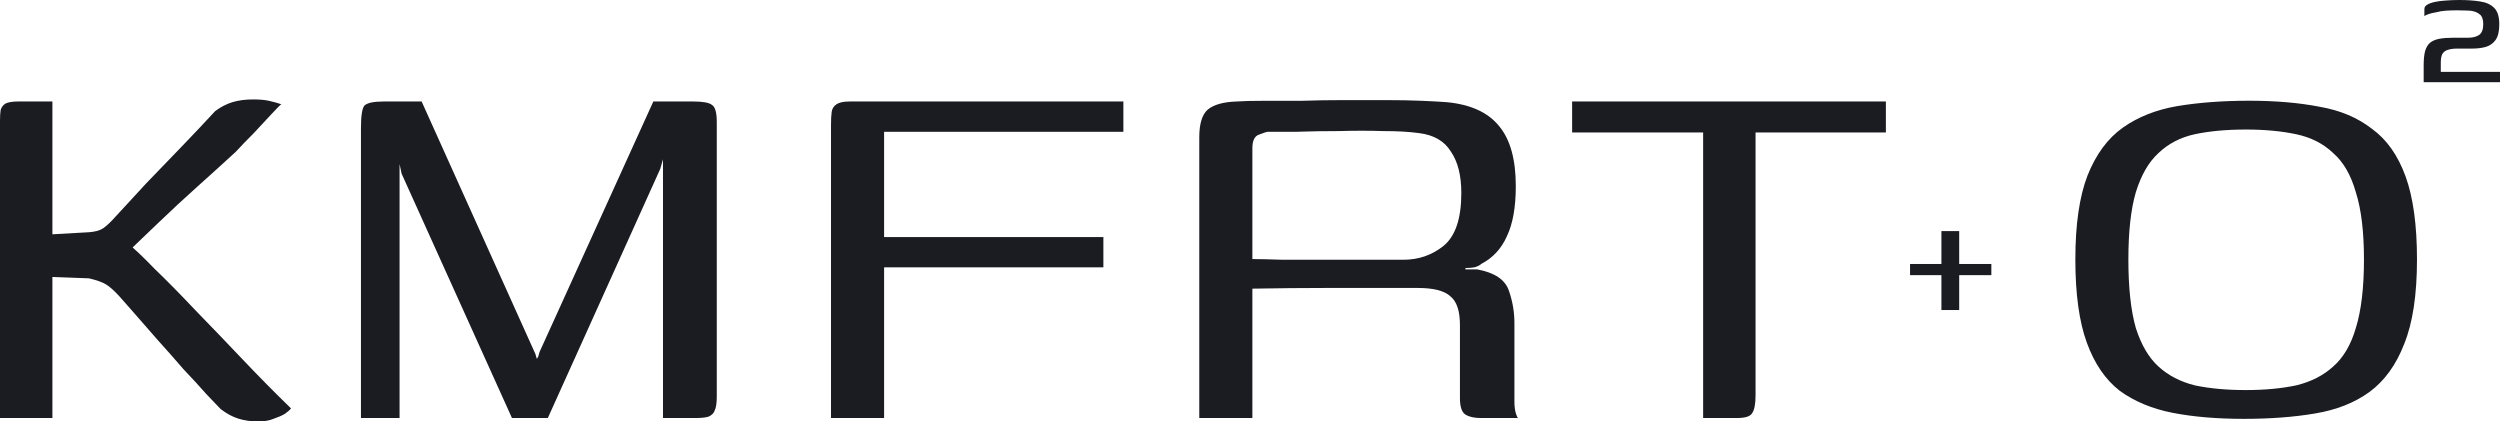
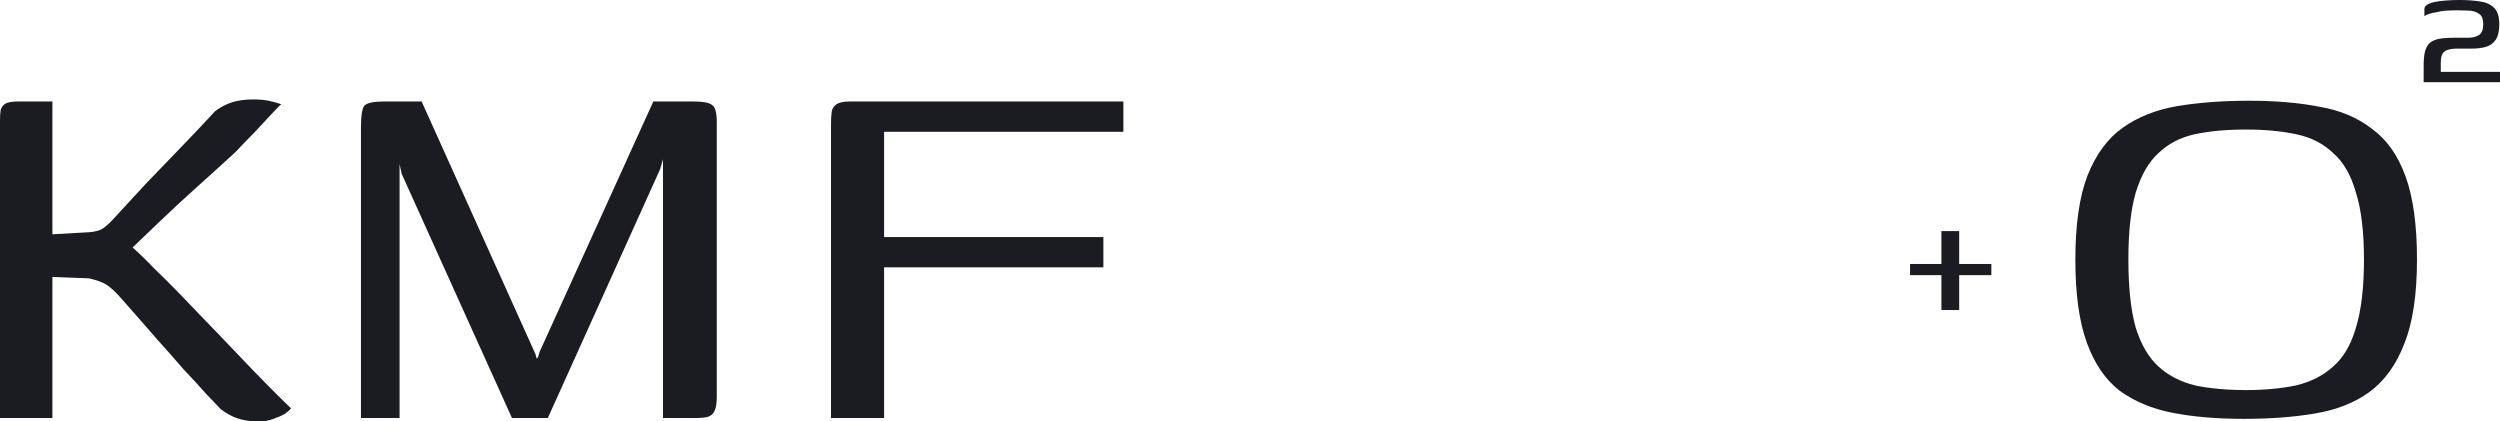
<svg xmlns="http://www.w3.org/2000/svg" width="783" height="132" viewBox="0 0 783 132" fill="none">
  <path d="M80.775 132C78.616 132 76.6 131.712 74.728 131.138C72.856 130.563 70.984 129.557 69.113 128.121C68.249 127.259 66.737 125.678 64.577 123.379C62.561 121.081 60.186 118.494 57.45 115.621C54.858 112.604 52.194 109.587 49.459 106.57C46.723 103.409 44.275 100.607 42.115 98.165C39.956 95.722 38.372 93.926 37.364 92.777C35.78 91.053 34.412 89.832 33.261 89.113C32.109 88.395 30.309 87.748 27.861 87.174L16.414 86.743V130.922H0V37.822C0 36.385 0.072 35.236 0.216 34.373C0.504 33.511 1.008 32.865 1.728 32.434C2.592 32.003 3.888 31.787 5.615 31.787C7.487 31.787 9.287 31.787 11.015 31.787C12.887 31.787 14.686 31.787 16.414 31.787C16.414 33.799 16.414 36.744 16.414 40.623C16.414 44.359 16.414 48.382 16.414 52.692C16.414 56.858 16.414 60.881 16.414 64.76C16.414 68.496 16.414 71.37 16.414 73.381L27.861 72.734C29.877 72.591 31.389 72.16 32.397 71.441C33.404 70.723 34.556 69.645 35.852 68.209C39.02 64.76 42.331 61.169 45.787 57.433C49.387 53.698 53.058 49.89 56.802 46.011C60.545 42.132 64.073 38.396 67.385 34.805C69.113 33.511 70.912 32.578 72.784 32.003C74.656 31.428 76.816 31.141 79.263 31.141C81.279 31.141 82.935 31.285 84.231 31.572C85.527 31.859 86.823 32.218 88.119 32.649C87.831 32.793 86.823 33.799 85.095 35.667C83.511 37.391 81.639 39.402 79.48 41.701C77.32 43.856 75.448 45.796 73.864 47.52C70.121 50.968 66.161 54.56 61.985 58.295C57.81 62.031 53.778 65.766 49.891 69.502C46.147 73.094 42.62 76.47 39.308 79.631L39.956 76.183C41.971 77.763 44.779 80.421 48.379 84.156C52.122 87.748 56.37 92.058 61.121 97.087C65.873 101.972 70.84 107.144 76.024 112.604C81.207 118.063 86.247 123.164 91.142 127.905C90.854 128.336 90.206 128.911 89.198 129.629C88.191 130.204 87.039 130.707 85.743 131.138C84.447 131.712 82.791 132 80.775 132Z" fill="#1A1C22" />
  <path d="M113.05 130.922V40.192C113.05 36.313 113.41 33.943 114.13 33.081C114.994 32.218 117.01 31.787 120.178 31.787H132.056L167.693 110.88L168.125 112.388L168.557 111.742L168.988 110.233L204.625 31.787H217.151C220.175 31.787 222.119 32.147 222.983 32.865C223.991 33.44 224.495 35.236 224.495 38.253V124.241C224.495 126.253 224.279 127.69 223.847 128.552C223.559 129.414 222.911 130.06 221.903 130.491C221.039 130.779 219.671 130.922 217.799 130.922H207.648V49.89L206.784 52.907L171.58 130.922H160.349L125.793 54.416L125.145 51.399V130.922H113.05Z" fill="#1A1C22" />
  <path d="M260.269 130.922V39.33C260.269 37.462 260.341 36.026 260.485 35.02C260.629 34.014 261.133 33.224 261.997 32.649C262.861 32.075 264.229 31.787 266.1 31.787H351.843V41.27H276.899V74.243H345.58V83.725H276.899V130.922H260.269Z" fill="#1A1C22" />
-   <path d="M436.952 90.191C436.952 90.191 434.936 90.191 430.904 90.191C426.873 90.191 421.473 90.191 414.706 90.191C407.939 90.191 400.452 90.263 392.245 90.406V130.922H375.614V42.994C375.614 38.827 376.478 35.954 378.206 34.373C380.078 32.793 383.102 31.931 387.277 31.787C389.437 31.644 392.245 31.572 395.7 31.572C399.3 31.572 403.259 31.572 407.579 31.572C411.898 31.428 416.29 31.356 420.753 31.356C425.361 31.356 429.753 31.356 433.928 31.356C438.248 31.356 442.063 31.428 445.375 31.572C448.687 31.716 451.278 31.859 453.15 32.003C460.637 32.721 466.109 35.236 469.564 39.546C473.02 43.712 474.748 49.962 474.748 58.295C474.748 64.904 473.812 70.148 471.94 74.028C470.212 77.907 467.549 80.78 463.949 82.648C463.517 83.079 462.797 83.438 461.789 83.725C460.925 83.869 459.989 83.941 458.981 83.941V84.372C459.557 84.372 460.205 84.372 460.925 84.372C461.645 84.372 462.221 84.372 462.653 84.372C468.124 85.378 471.436 87.605 472.588 91.053C473.74 94.357 474.316 97.734 474.316 101.182V125.75C474.316 127.187 474.46 128.408 474.748 129.414C475.036 130.276 475.252 130.779 475.396 130.922H463.733C461.717 130.922 460.133 130.563 458.981 129.845C457.829 129.126 457.254 127.402 457.254 124.672V101.828C457.254 97.374 456.246 94.357 454.23 92.777C452.358 91.053 448.974 90.191 444.079 90.191H436.952ZM392.245 81.139C394.26 81.139 397.428 81.211 401.747 81.355C406.067 81.355 410.747 81.355 415.786 81.355C420.969 81.355 425.721 81.355 430.04 81.355C434.36 81.355 437.528 81.355 439.544 81.355C444.295 81.355 448.471 79.918 452.07 77.045C455.814 74.028 457.686 68.496 457.686 60.45C457.686 54.991 456.606 50.681 454.446 47.52C452.43 44.215 449.118 42.276 444.511 41.701C441.487 41.27 437.744 41.054 433.28 41.054C428.817 40.911 424.209 40.911 419.458 41.054C414.706 41.054 410.315 41.126 406.283 41.27C402.251 41.27 399.228 41.27 397.212 41.27C396.78 41.27 395.844 41.557 394.404 42.132C392.964 42.563 392.245 44 392.245 46.442V81.139Z" fill="#1A1C22" />
-   <path d="M492.389 31.787H590.658V41.485H549.839V123.81C549.839 126.54 549.479 128.408 548.759 129.414C548.183 130.419 546.599 130.922 544.007 130.922H533.424V41.485H492.389V31.787Z" fill="#1A1C22" />
  <path d="M608.052 97.1V86.176H598.23V82.68H608.052V72.38H613.619V82.68H623.691V86.176H613.619V97.1H608.052Z" fill="#1A1C22" />
  <path d="M702.764 131.186C694.356 131.186 686.928 130.557 680.481 129.298C674.035 128.04 668.499 125.732 663.874 122.376C659.39 118.88 655.956 113.846 653.574 107.273C651.191 100.701 650 92.031 650 81.263C650 70.355 651.261 61.615 653.784 55.043C656.447 48.33 660.16 43.296 664.925 39.94C669.69 36.584 675.366 34.346 681.953 33.227C688.68 32.109 696.177 31.549 704.446 31.549C712.714 31.549 720.072 32.179 726.519 33.437C732.965 34.556 738.431 36.863 742.916 40.359C747.54 43.715 751.044 48.68 753.426 55.252C755.809 61.825 757 70.495 757 81.263C757 92.31 755.669 101.12 753.006 107.693C750.483 114.266 746.84 119.3 742.075 122.796C737.45 126.152 731.774 128.389 725.047 129.508C718.46 130.627 711.033 131.186 702.764 131.186ZM703.395 122.167C709.281 122.167 714.536 121.677 719.161 120.698C723.786 119.579 727.64 117.622 730.723 114.825C733.946 112.028 736.329 107.973 737.87 102.659C739.552 97.205 740.393 90.073 740.393 81.263C740.393 72.593 739.552 65.601 737.87 60.287C736.329 54.833 733.946 50.708 730.723 47.911C727.64 44.974 723.786 43.016 719.161 42.037C714.536 41.059 709.281 40.569 703.395 40.569C697.369 40.569 692.043 41.059 687.418 42.037C682.934 43.016 679.15 44.974 676.067 47.911C672.984 50.708 670.601 54.833 668.919 60.287C667.378 65.601 666.607 72.593 666.607 81.263C666.607 90.073 667.378 97.205 668.919 102.659C670.601 107.973 672.984 112.028 676.067 114.825C679.15 117.622 682.934 119.579 687.418 120.698C692.043 121.677 697.369 122.167 703.395 122.167Z" fill="#1A1C22" />
  <path d="M759.094 25.75C759.094 24.858 759.094 23.985 759.094 23.13C759.094 22.238 759.094 21.347 759.094 20.455C759.094 18.597 759.243 17.111 759.54 15.996C759.876 14.844 760.397 13.971 761.104 13.377C761.849 12.782 762.817 12.373 764.009 12.15C765.201 11.927 766.671 11.816 768.422 11.816C769.315 11.816 770.079 11.816 770.712 11.816C771.382 11.816 772.164 11.816 773.058 11.816C774.398 11.816 775.515 11.537 776.409 10.98C777.303 10.385 777.75 9.252 777.75 7.58C777.75 6.131 777.414 5.128 776.744 4.57C776.074 3.976 775.18 3.586 774.063 3.4C773.393 3.326 772.723 3.288 772.052 3.288C771.382 3.251 770.563 3.233 769.595 3.233C768.403 3.233 767.23 3.27 766.076 3.344C764.958 3.418 764.028 3.567 763.283 3.79C762.91 3.864 762.445 3.957 761.886 4.069C761.365 4.18 760.862 4.329 760.378 4.515C759.894 4.663 759.541 4.849 759.317 5.072C759.317 4.849 759.317 4.57 759.317 4.236C759.317 3.901 759.317 3.586 759.317 3.288C759.317 2.991 759.317 2.843 759.317 2.843C759.317 2.285 759.596 1.839 760.155 1.505C760.751 1.133 761.551 0.836 762.557 0.613C763.562 0.39 764.716 0.242 766.02 0.167C767.36 0.056 768.757 0 770.209 0C772.667 0 774.826 0.149 776.688 0.446C778.587 0.706 780.077 1.375 781.157 2.452C782.237 3.493 782.777 5.221 782.777 7.636C782.777 9.791 782.386 11.426 781.604 12.54C780.822 13.618 779.779 14.343 778.476 14.714C777.21 15.049 775.813 15.216 774.286 15.216C773.653 15.216 772.965 15.216 772.22 15.216C771.475 15.216 770.6 15.216 769.595 15.216C768.44 15.216 767.472 15.346 766.69 15.606C765.908 15.829 765.331 16.256 764.958 16.888C764.623 17.52 764.456 18.43 764.456 19.619V22.517H783V25.75H759.094Z" fill="#1A1C22" />
</svg>